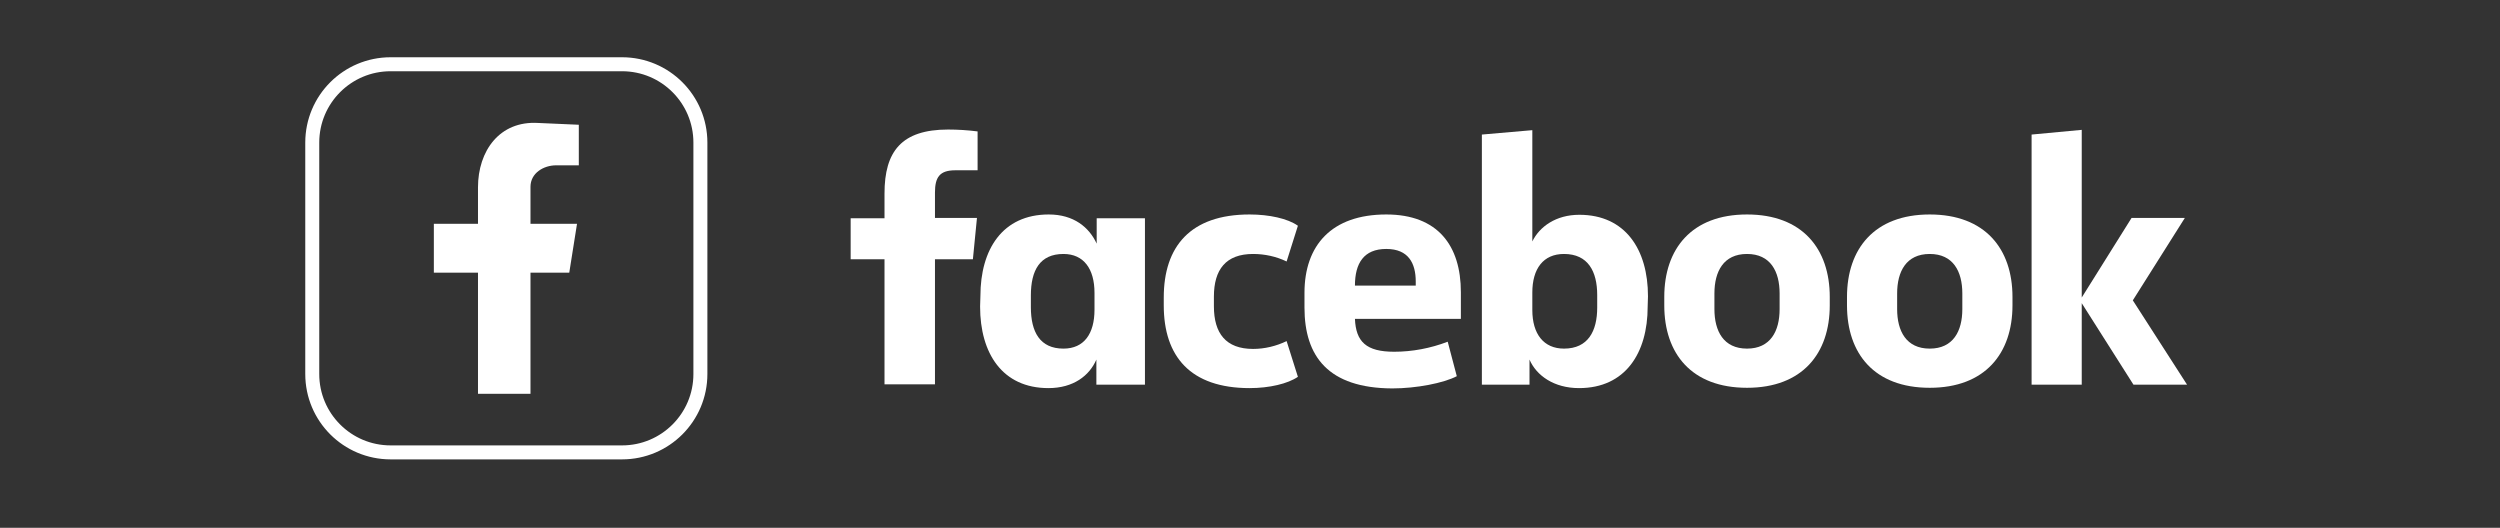
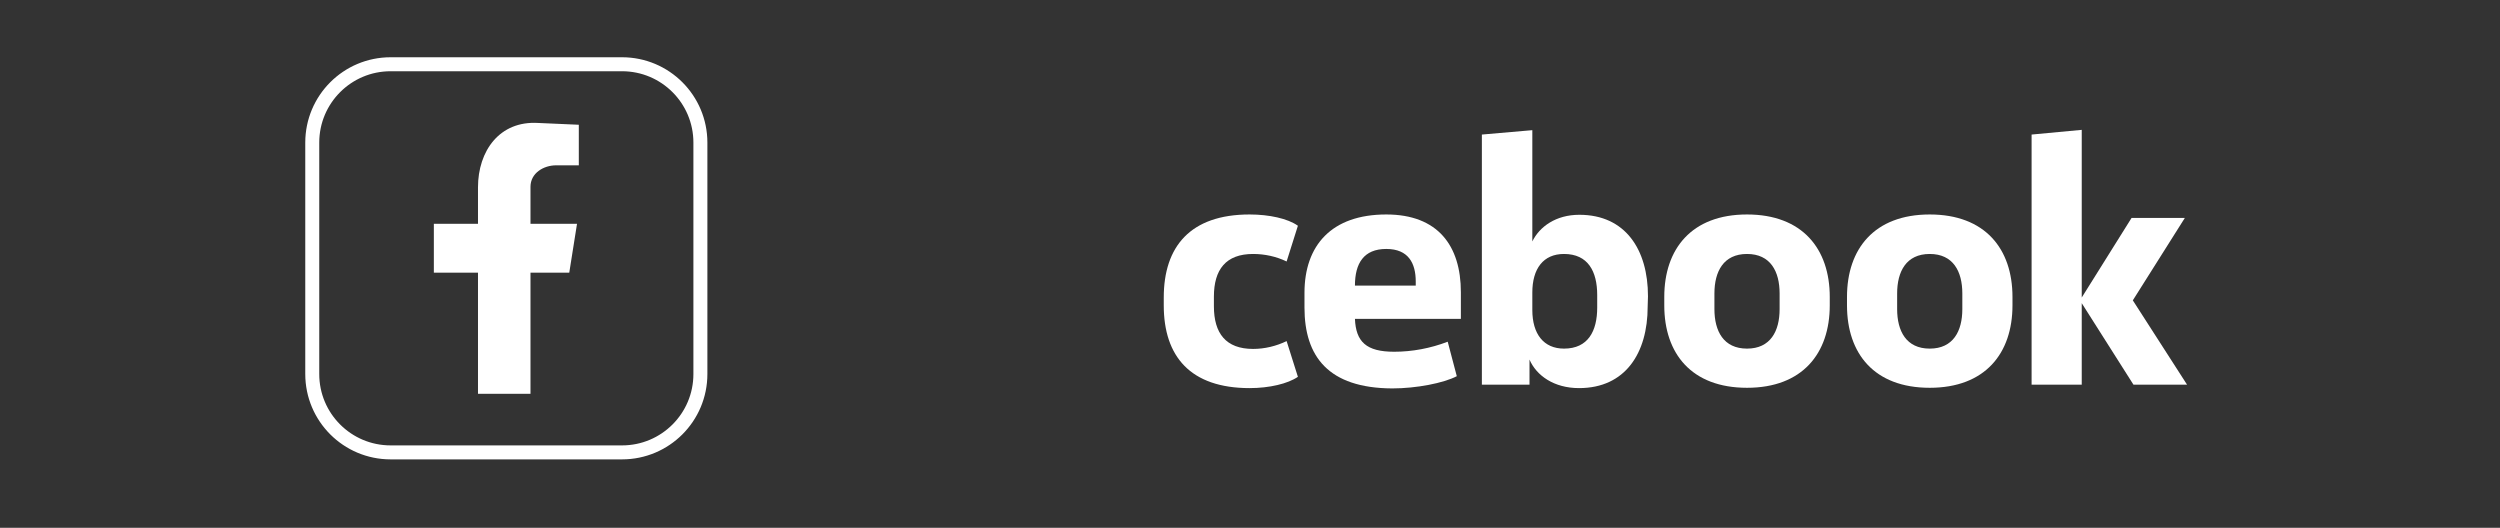
<svg xmlns="http://www.w3.org/2000/svg" width="100%" height="100%" viewBox="0 0 1260 266" version="1.1" xml:space="preserve" style="fill-rule:evenodd;clip-rule:evenodd;stroke-miterlimit:2;">
  <rect x="0" y="0" width="1260" height="266" fill="#333333" stroke="none" />
  <g id="facebook" transform="matrix(1,0,0,1,133.5,-2.548)">
    <g transform="matrix(0.771,0,0,0.771,-145.306,-363.48)">
      <g>
        <path d="M327.773,732.171L362.09,732.171L362.09,653.008L387.438,653.008L392.508,621.03L362.09,621.03L362.09,596.852C362.09,587.883 370.67,582.814 378.859,582.814L393.678,582.814L393.678,556.296L367.16,555.126C341.812,553.566 327.773,573.454 327.773,597.242L327.773,621.03L298.916,621.03L298.916,653.008L327.773,653.008L327.773,732.171Z" style="fill:white;" />
      </g>
    </g>
    <g transform="matrix(0.771,0,0,0.771,-145.306,-363.48)">
      <path d="M421.943,770.467L270.65,770.467C242.365,770.467 219.435,747.537 219.435,719.252L219.435,567.959C219.435,539.674 242.365,516.744 270.65,516.744L421.943,516.744C450.229,516.744 473.158,539.674 473.158,567.959L473.158,719.252C473.158,747.537 450.229,770.467 421.943,770.467Z" style="fill:none;stroke:white;stroke-width:9.14px;" />
    </g>
    <g transform="matrix(0.421,0,0,0.421,632.033,133)">
      <g transform="matrix(1,0,0,1,-800,-800)">
        <clipPath id="_clip1">
          <rect x="0" y="0" width="1600" height="1600" />
        </clipPath>
        <g clip-path="url(#_clip1)">
          <g id="_Group_" transform="matrix(3.752,0,0,3.752,-1.06648e-13,645.216)">
-             <path id="_Path_" d="M33.4,13C28.4,13 26.9,15.2 26.9,20.1L26.9,28.2L40.3,28.2L39,41.4L26.9,41.4L26.9,81.3L10.8,81.3L10.8,41.4L0,41.4L0,28.3L10.8,28.3L10.8,20.4C10.8,7 16.2,0 31.1,0C34.2,0 37.4,0.2 40.5,0.6L40.5,13" style="fill:white;fill-rule:nonzero;" />
-             <path id="_Compound_Path_" d="M41.4,53.1C41.4,38.3 48.4,27.1 63.2,27.1C71.2,27.1 76.1,31.2 78.5,36.4L78.5,28.3L93.9,28.3L93.9,81.4L78.4,81.4L78.4,73.4C76.2,78.5 71.1,82.5 63.1,82.5C48.4,82.5 41.3,71.4 41.3,56.5M57.5,56.7C57.5,64.6 60.4,69.9 67.9,69.9C74.5,69.9 77.8,65.1 77.8,57.5L77.8,52.1C77.8,44.5 74.4,39.7 67.9,39.7C60.4,39.7 57.5,44.9 57.5,52.9L57.5,56.7Z" style="fill:white;fill-rule:nonzero;" />
            <path id="_Path_2_" d="M127.3,27.1C133.5,27.1 139.5,28.4 142.7,30.7L139.1,42.1C135.8,40.5 132.1,39.7 128.4,39.7C119.7,39.7 115.9,44.7 115.9,53.3L115.9,56.4C115.9,65 119.7,70 128.4,70C132.1,70 135.8,69.1 139.1,67.5L142.7,78.9C139.5,81.1 133.6,82.5 127.3,82.5C108.4,82.5 99.9,72.4 99.9,56.1L99.9,53.6C99.9,37.3 108.4,27.1 127.3,27.1" style="fill:white;fill-rule:nonzero;" />
            <path id="_Compound_Path_2_" d="M144.8,56.8L144.8,52.1C144.8,37 153.4,27.1 170.9,27.1C187.4,27.1 194.7,37.1 194.7,51.9L194.7,60.4L160.9,60.4C161.2,67.7 164.5,70.9 173.4,70.9C179.2,70.9 185,69.8 190.5,67.7L193.4,78.7C189.2,80.9 180.5,82.6 172.8,82.6C152.4,82.5 144.8,72.4 144.8,56.8M160.9,49.8L180.3,49.8L180.3,48.5C180.3,42.7 178,38.1 170.9,38.1C163.7,38.1 160.9,42.7 160.9,49.8" style="fill:white;fill-rule:nonzero;" />
            <path id="_Compound_Path_3_" d="M254.3,56.5C254.3,71.3 247.2,82.5 232.4,82.5C224.4,82.5 218.8,78.5 216.6,73.4L216.6,81.4L201.4,81.4L201.4,1.6L217.5,0.2L217.5,35.7C219.8,31 225,27.2 232.5,27.2C247.2,27.2 254.4,38.3 254.4,53.2M238.2,52.8C238.2,45.3 235.3,39.7 227.6,39.7C221,39.7 217.5,44.4 217.5,52L217.5,57.6C217.5,65.2 221.1,69.9 227.6,69.9C235.3,69.9 238.2,64.3 238.2,56.8L238.2,52.8Z" style="fill:white;fill-rule:nonzero;" />
            <path id="_Compound_Path_4_" d="M259.6,56.1L259.6,53.4C259.6,38.1 268.3,27.1 286,27.1C303.7,27.1 312.4,38.1 312.4,53.4L312.4,56.1C312.4,71.4 303.7,82.4 286,82.4C268.3,82.4 259.6,71.5 259.6,56.1M296.4,52.3C296.4,45.3 293.5,39.7 286,39.7C278.5,39.7 275.6,45.3 275.6,52.3L275.6,57.3C275.6,64.3 278.5,69.9 286,69.9C293.5,69.9 296.4,64.3 296.4,57.3L296.4,52.3Z" style="fill:white;fill-rule:nonzero;" />
            <path id="_Compound_Path_5_" d="M317.9,56.1L317.9,53.4C317.9,38.1 326.6,27.1 344.3,27.1C362,27.1 370.7,38.1 370.7,53.4L370.7,56.1C370.7,71.4 362,82.4 344.3,82.4C326.6,82.4 317.9,71.5 317.9,56.1M354.7,52.3C354.7,45.3 351.8,39.7 344.3,39.7C336.8,39.7 333.9,45.3 333.9,52.3L333.9,57.3C333.9,64.3 336.8,69.9 344.3,69.9C351.8,69.9 354.7,64.3 354.7,57.3L354.7,52.3Z" style="fill:white;fill-rule:nonzero;" />
            <path id="_Path_3_" d="M392.8,53.6L408.7,28.2L425.7,28.2L409.1,54.5L426.4,81.4L409.3,81.4L392.8,55.4L392.8,81.4L376.8,81.4L376.8,1.6L392.8,0.1" style="fill:white;fill-rule:nonzero;" />
          </g>
        </g>
      </g>
    </g>
  </g>
</svg>